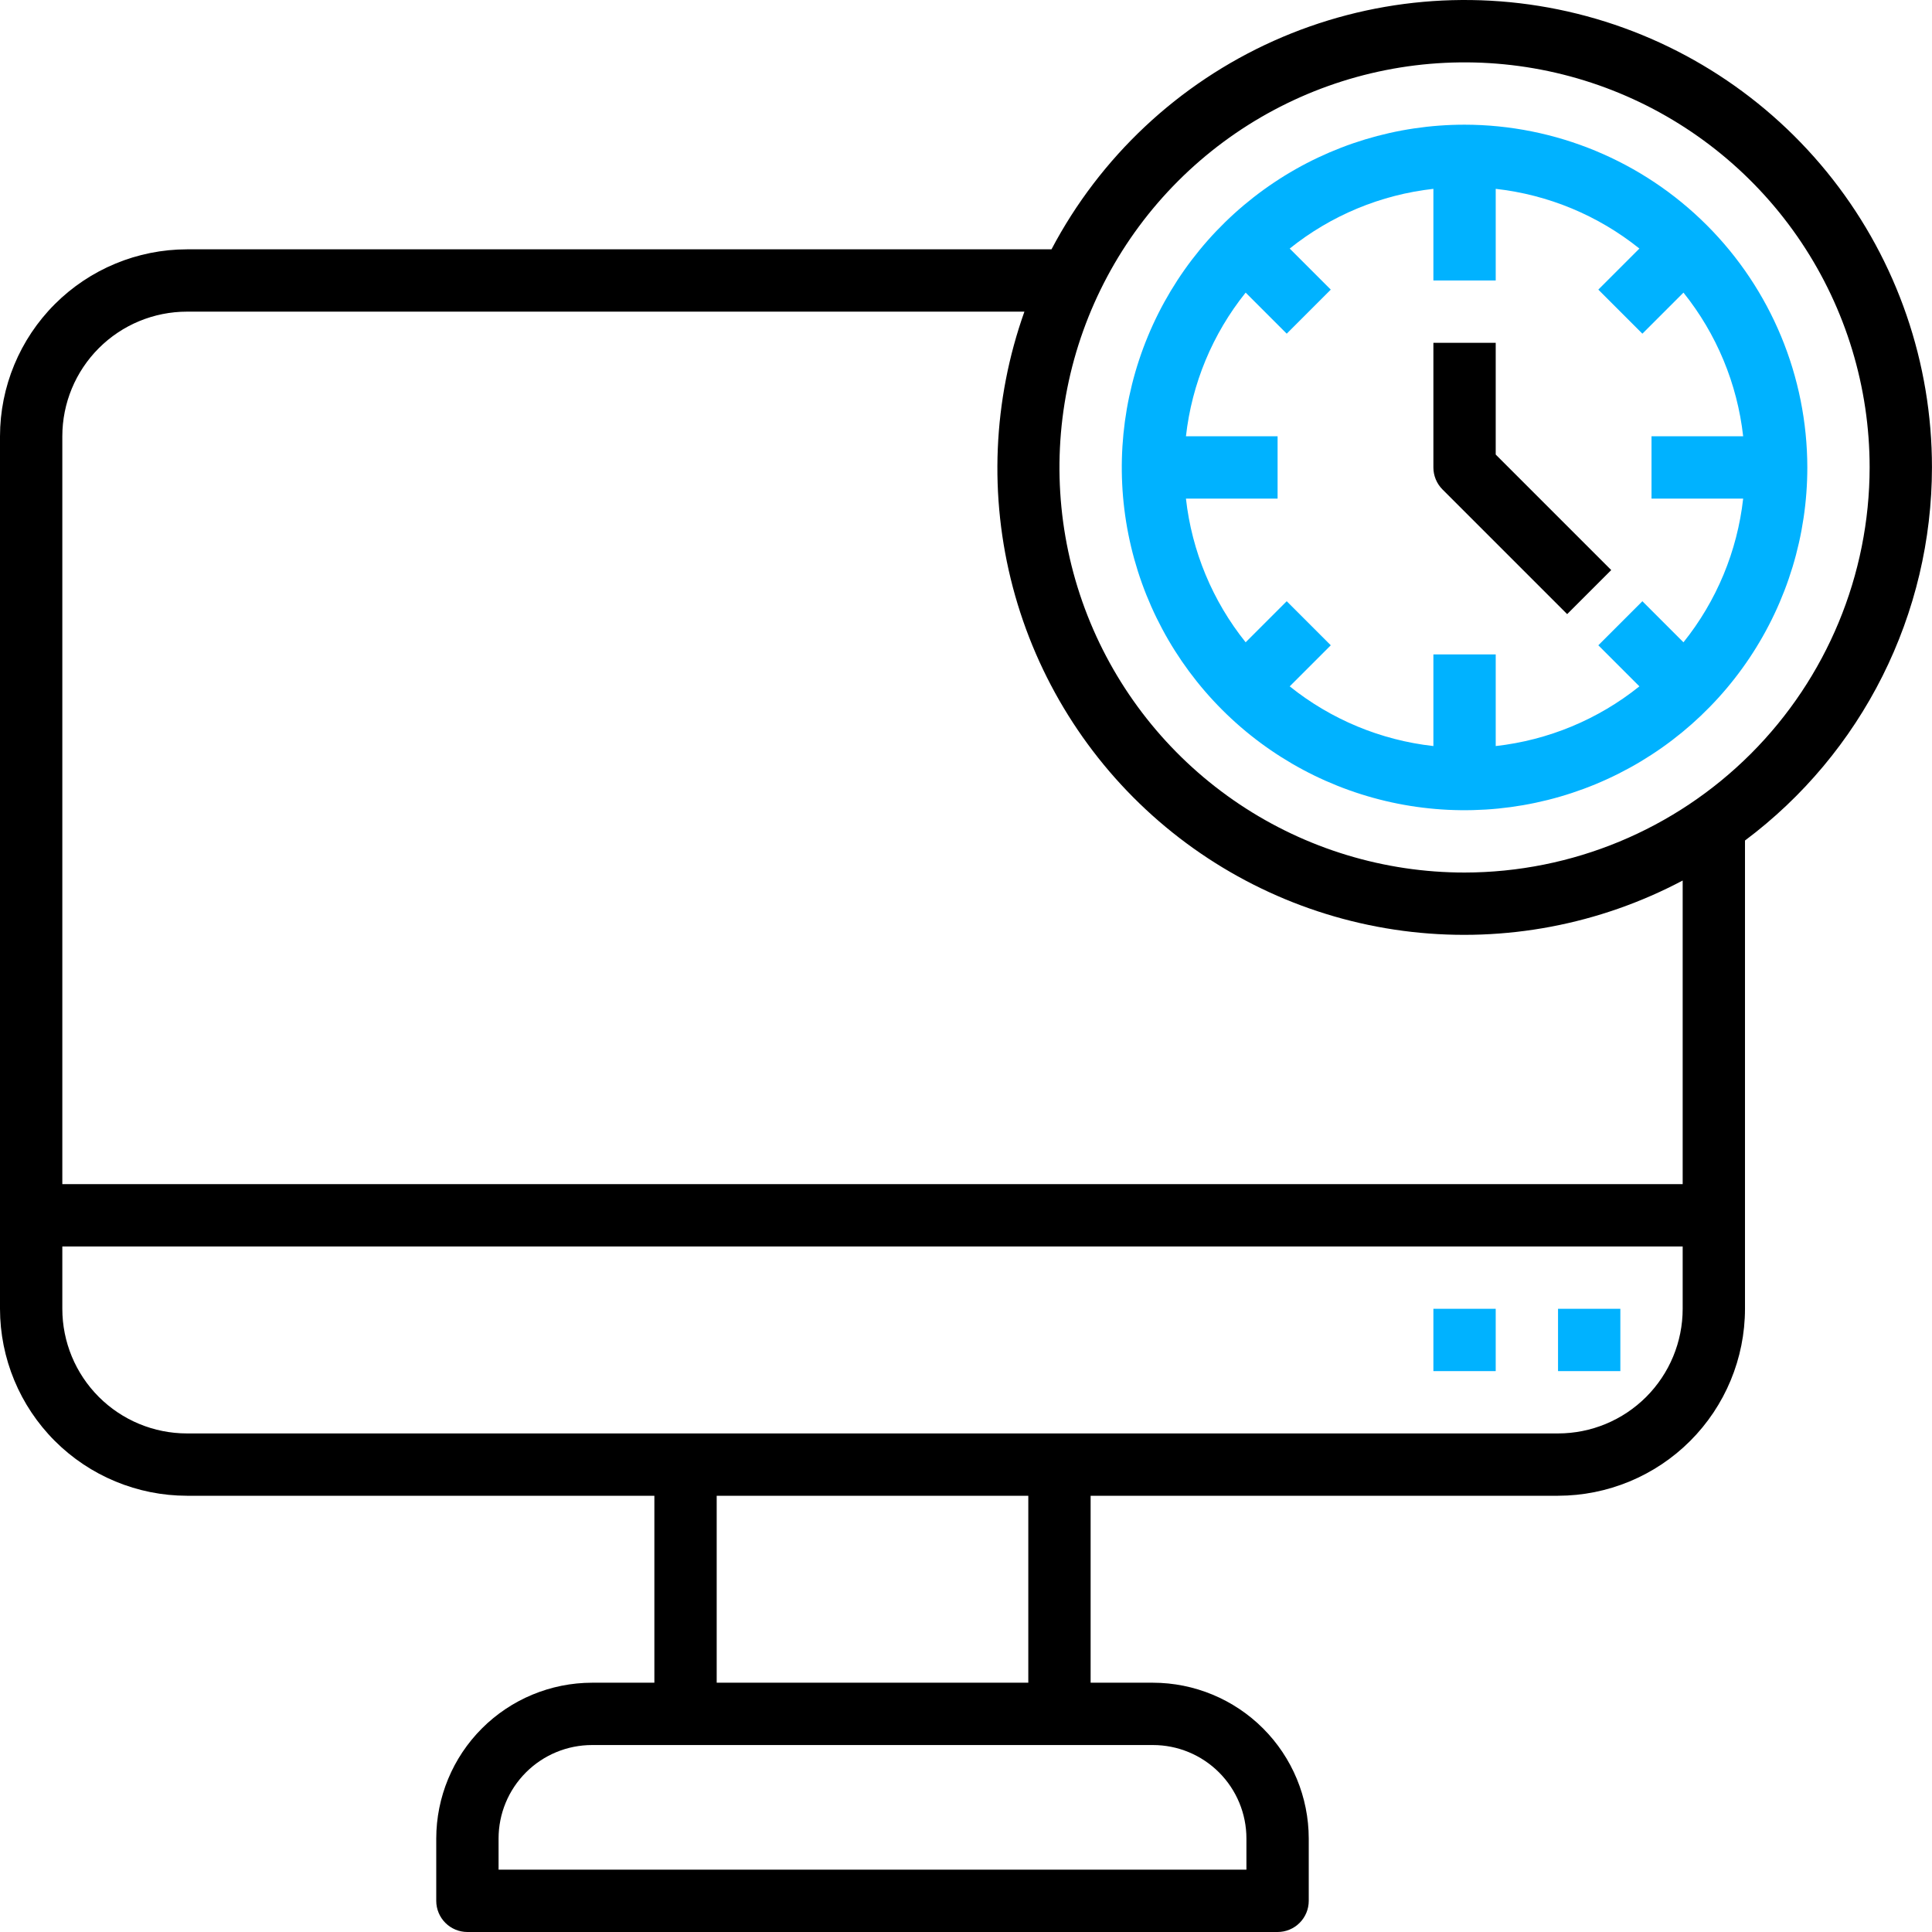
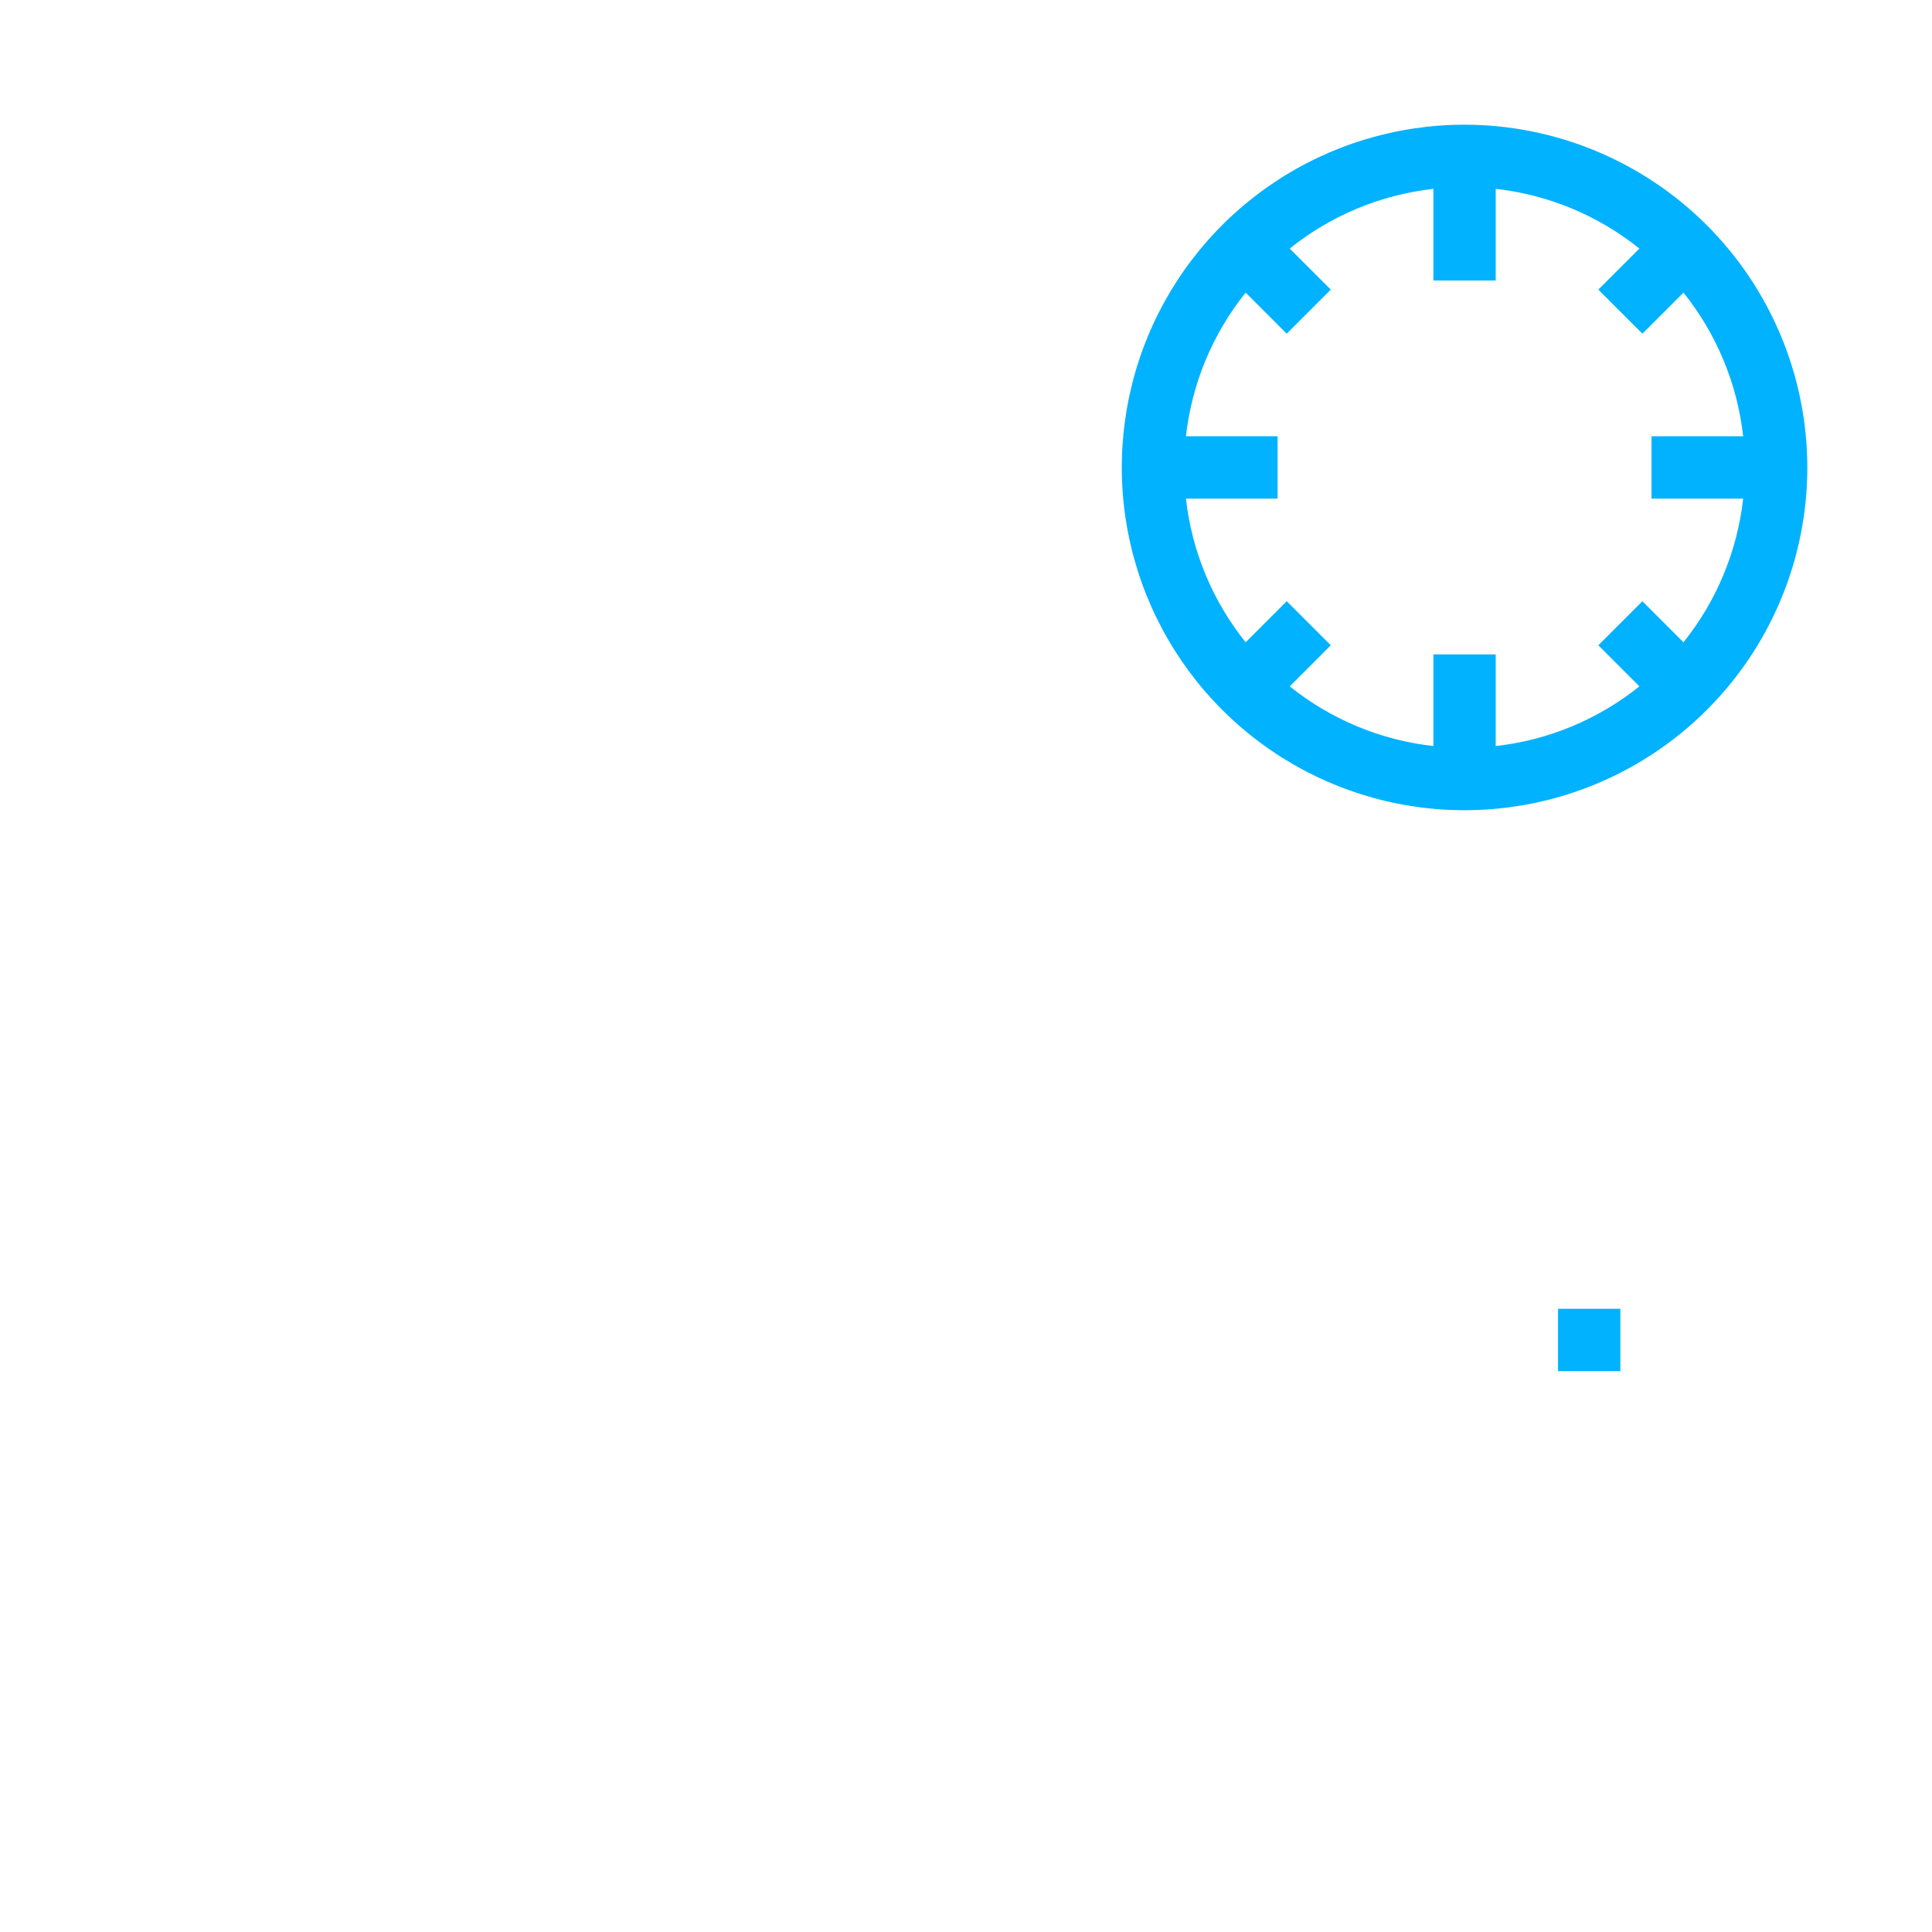
<svg xmlns="http://www.w3.org/2000/svg" width="512" height="512" viewBox="0 0 512 512" fill="none">
  <path d="M412.895 346.844H429.41V363.36H412.895V346.844Z" fill="#00B2FF" />
-   <path d="M379.863 346.844H396.379V363.36H379.863V346.844Z" fill="#00B2FF" />
-   <path d="M511.989 123.88C512.004 96.211 502.751 69.335 485.706 47.539C468.661 25.744 444.807 10.286 417.95 3.633C391.094 -3.02 362.782 -0.486 337.534 10.832C312.286 22.15 291.557 41.598 278.654 66.075H49.547C36.411 66.088 23.816 71.312 14.527 80.601C5.237 89.89 0.013 102.485 0 115.622V346.842C0.013 359.979 5.237 372.574 14.527 381.863C23.816 391.152 36.411 396.377 49.547 396.39H173.415V445.937H156.9C145.953 445.95 135.459 450.304 127.718 458.045C119.978 465.785 115.623 476.28 115.61 487.226V503.742C115.61 505.932 116.48 508.033 118.029 509.581C119.578 511.13 121.678 512 123.868 512H338.573C340.763 512 342.864 511.13 344.412 509.581C345.961 508.033 346.831 505.932 346.831 503.742V487.226C346.818 476.28 342.464 465.785 334.723 458.045C326.983 450.304 316.488 445.95 305.542 445.937H289.026V396.39H412.894C426.031 396.377 438.626 391.152 447.915 381.863C457.204 372.574 462.428 359.979 462.441 346.842V222.743C477.807 211.241 490.284 196.319 498.884 179.16C507.484 162 511.971 143.074 511.989 123.88ZM330.315 487.226V495.484H132.126V487.226C132.126 480.656 134.736 474.355 139.382 469.709C144.028 465.063 150.329 462.453 156.9 462.453H305.542C312.112 462.453 318.413 465.063 323.059 469.709C327.705 474.355 330.315 480.656 330.315 487.226ZM272.51 445.937H189.931V396.39H272.51V445.937ZM412.894 379.874H49.547C40.787 379.874 32.385 376.394 26.191 370.199C19.996 364.005 16.516 355.603 16.516 346.842V330.327H445.926V346.842C445.926 355.603 442.445 364.005 436.251 370.199C430.056 376.394 421.655 379.874 412.894 379.874ZM445.926 313.811H16.516V115.622C16.516 106.861 19.996 98.46 26.191 92.265C32.385 86.07 40.787 82.59 49.547 82.59H271.478C263.121 106.073 262.054 131.532 268.416 155.631C274.778 179.73 288.273 201.345 307.132 217.642C325.99 233.94 349.333 244.159 374.1 246.962C398.867 249.764 423.902 245.018 445.926 233.346V313.811ZM388.12 231.232C366.888 231.232 346.133 224.936 328.479 213.14C310.825 201.344 297.065 184.578 288.94 164.962C280.814 145.346 278.688 123.761 282.831 102.936C286.973 82.112 297.197 62.983 312.211 47.97C327.224 32.956 346.353 22.732 367.177 18.59C388.001 14.448 409.586 16.574 429.202 24.699C448.818 32.824 465.585 46.584 477.381 64.238C489.177 81.892 495.473 102.647 495.473 123.88C495.44 152.341 484.119 179.628 463.994 199.753C443.868 219.878 416.582 231.199 388.12 231.232Z" fill="black" />
  <path d="M388.122 33.043C370.156 33.043 352.594 38.37 337.656 48.352C322.718 58.333 311.075 72.52 304.2 89.118C297.325 105.716 295.526 123.98 299.031 141.601C302.536 159.222 311.187 175.407 323.891 188.111C336.594 200.815 352.78 209.466 370.401 212.971C388.021 216.476 406.285 214.677 422.884 207.802C439.482 200.927 453.669 189.284 463.65 174.346C473.631 159.408 478.959 141.845 478.959 123.88C478.93 99.797 469.351 76.709 452.322 59.68C435.293 42.651 412.205 33.071 388.122 33.043ZM446.134 170.215L435.25 159.331L423.573 171.007L434.457 181.891C423.521 190.668 410.315 196.156 396.38 197.713V173.427H379.864V197.713C365.928 196.156 352.723 190.668 341.787 181.891L352.671 171.007L340.994 159.331L330.11 170.215C321.333 159.279 315.846 146.073 314.288 132.138H338.575V115.622H314.288C315.846 101.686 321.333 88.481 330.11 77.545L340.994 88.429L352.671 76.752L341.787 65.868C352.723 57.091 365.928 51.604 379.864 50.046V74.332H396.38V50.046C410.315 51.604 423.521 57.091 434.457 65.868L423.573 76.752L435.25 88.429L446.134 77.545C454.911 88.481 460.398 101.686 461.956 115.622H437.669V132.138H461.956C460.398 146.073 454.911 159.279 446.134 170.215Z" fill="#00B2FF" />
-   <path d="M396.379 90.848H379.863V123.879C379.864 126.069 380.734 128.169 382.283 129.718L415.314 162.749L426.991 151.072L396.379 120.46V90.848Z" fill="black" />
</svg>